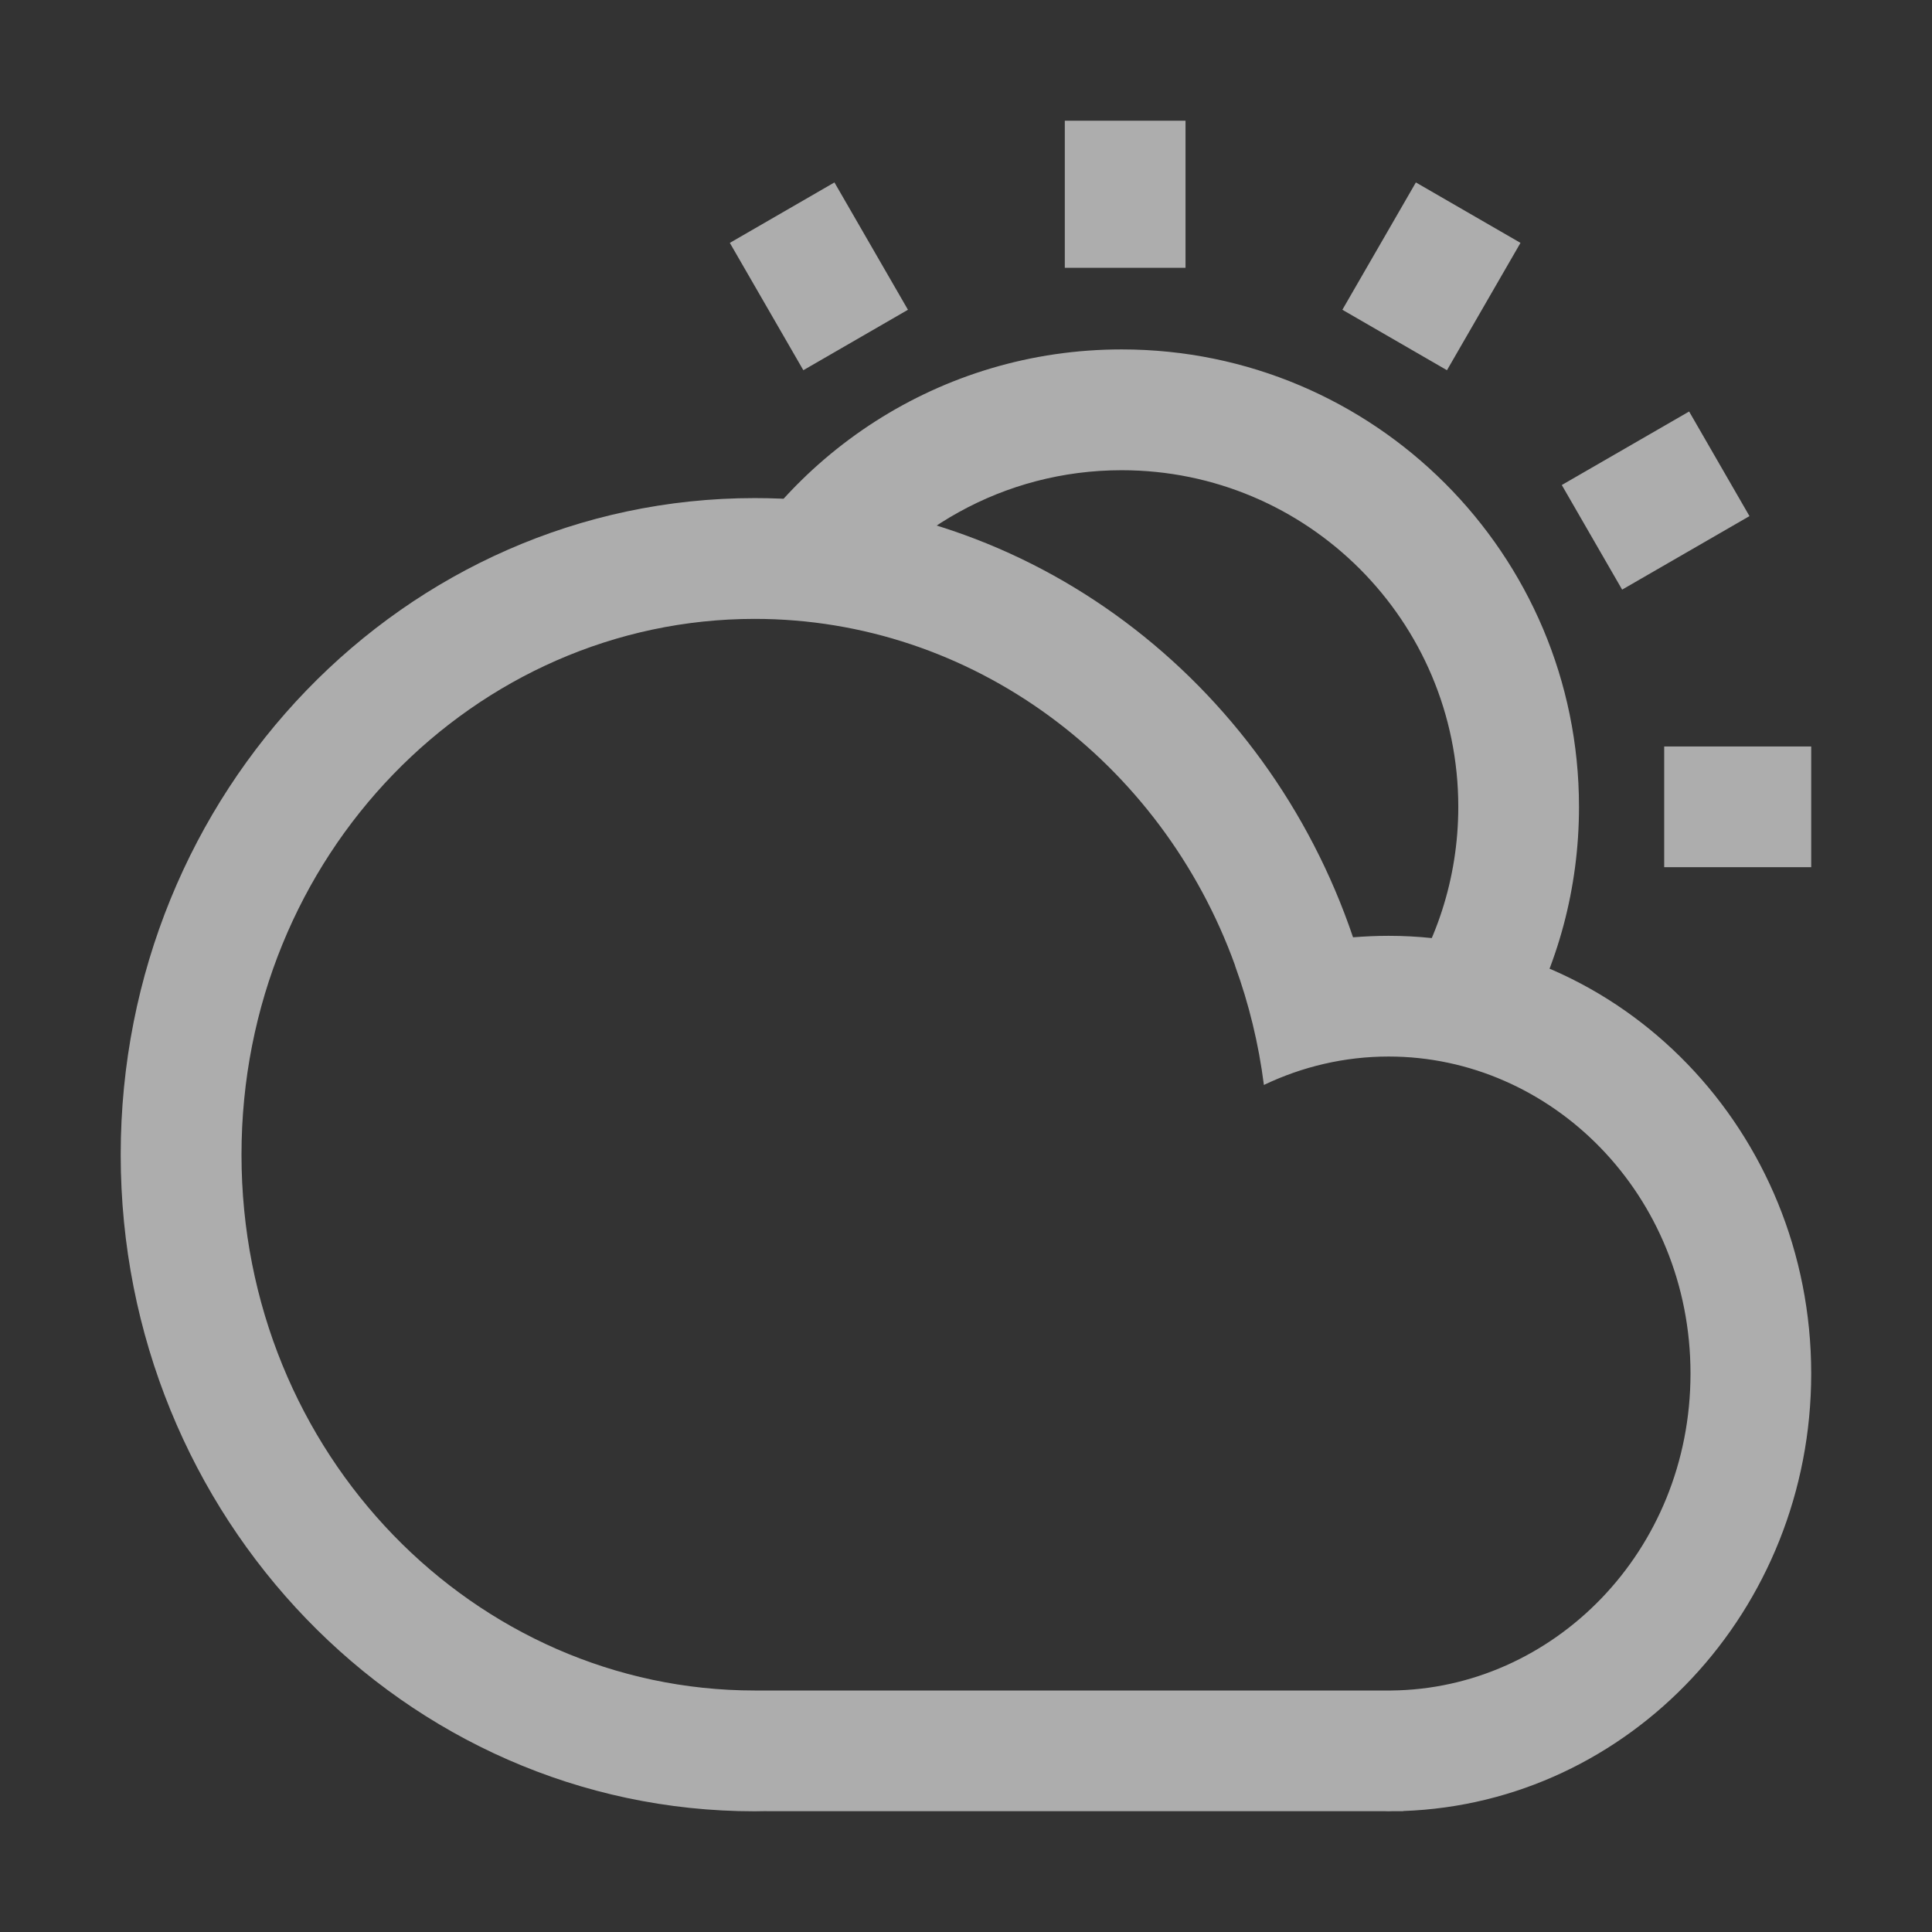
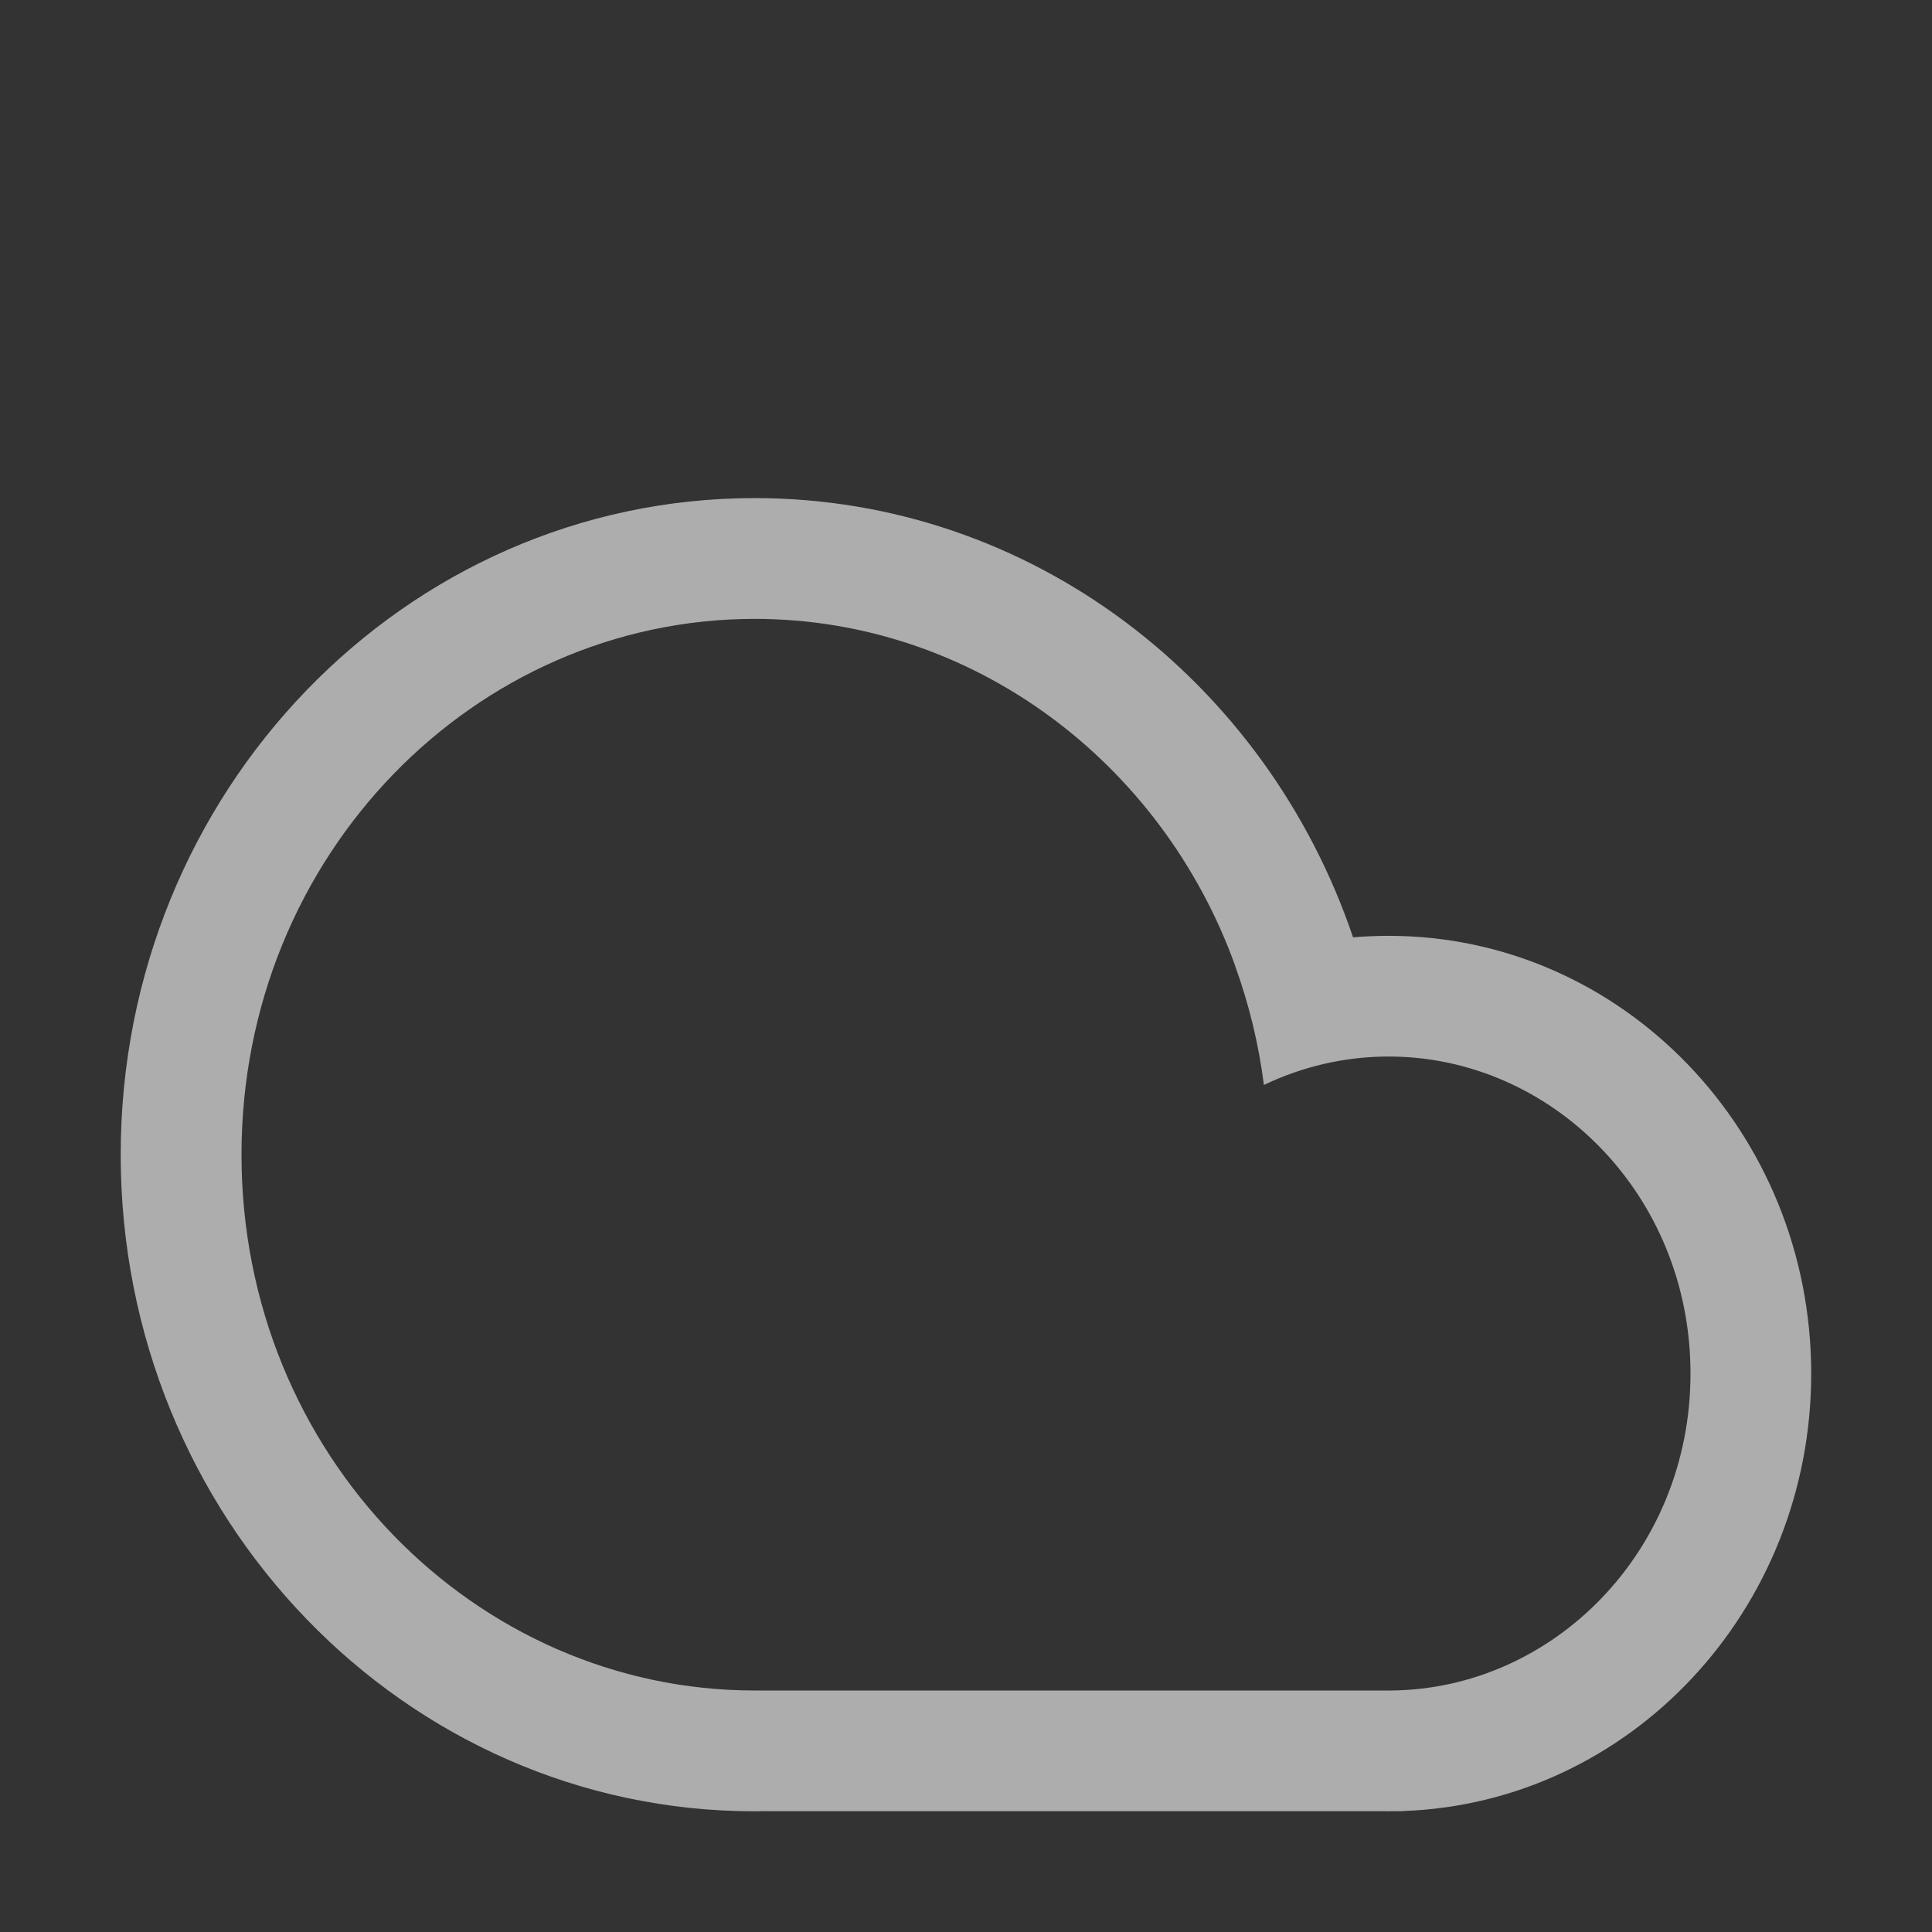
<svg xmlns="http://www.w3.org/2000/svg" width="21" height="21" viewBox="0 0 21 21" fill="none">
  <rect x="0" y="0" width="21" height="21" fill="#333333" stroke="none" />
  <g opacity="0.6">
-     <path fill-rule="evenodd" clip-rule="evenodd" d="M11.574 1.312V2.911H12.886V1.312H11.574ZM19.687 8.114H18.089V9.426H19.687V8.114ZM16.976 5.272L18.36 4.473L19.016 5.61L17.632 6.409L16.976 5.272ZM15.39 1.983L14.591 3.367L15.728 4.024L16.527 2.64L15.39 1.983ZM8.732 4.024L7.933 2.64L9.07 1.983L9.869 3.367L8.732 4.024ZM15.851 8.77C15.851 9.555 15.604 10.283 15.183 10.879C15.656 10.915 16.107 11.032 16.52 11.217C16.93 10.495 17.163 9.66 17.163 8.77C17.163 6.024 14.938 3.798 12.192 3.798C10.22 3.798 8.517 4.946 7.713 6.61L7.718 6.61C8.203 6.61 8.674 6.666 9.126 6.772C9.779 5.772 10.908 5.111 12.192 5.111C14.213 5.111 15.851 6.749 15.851 8.77Z" fill="white" />
    <path fill-rule="evenodd" clip-rule="evenodd" d="M8.333 19.686C8.29 19.687 8.246 19.688 8.203 19.688C4.398 19.688 1.312 16.492 1.312 12.551C1.312 8.609 4.398 5.414 8.203 5.414C11.209 5.414 13.766 7.408 14.707 10.188C14.835 10.178 14.963 10.172 15.094 10.172C17.631 10.172 19.687 12.302 19.687 14.93C19.687 17.502 17.716 19.598 15.252 19.685V19.687H15.128C15.117 19.688 15.105 19.688 15.094 19.688C15.082 19.688 15.07 19.688 15.059 19.687L8.333 19.687V19.686ZM8.333 18.375H8.23V18.375L8.203 18.375C5.165 18.375 2.625 15.811 2.625 12.551C2.625 9.29 5.165 6.727 8.203 6.727C10.564 6.727 12.624 8.275 13.425 10.495L13.424 10.496C13.574 10.908 13.681 11.343 13.738 11.793C14.154 11.594 14.614 11.484 15.094 11.484C16.863 11.484 18.375 12.983 18.375 14.93C18.375 16.866 16.879 18.359 15.122 18.375L8.333 18.375V18.375Z" fill="white" />
  </g>
</svg>